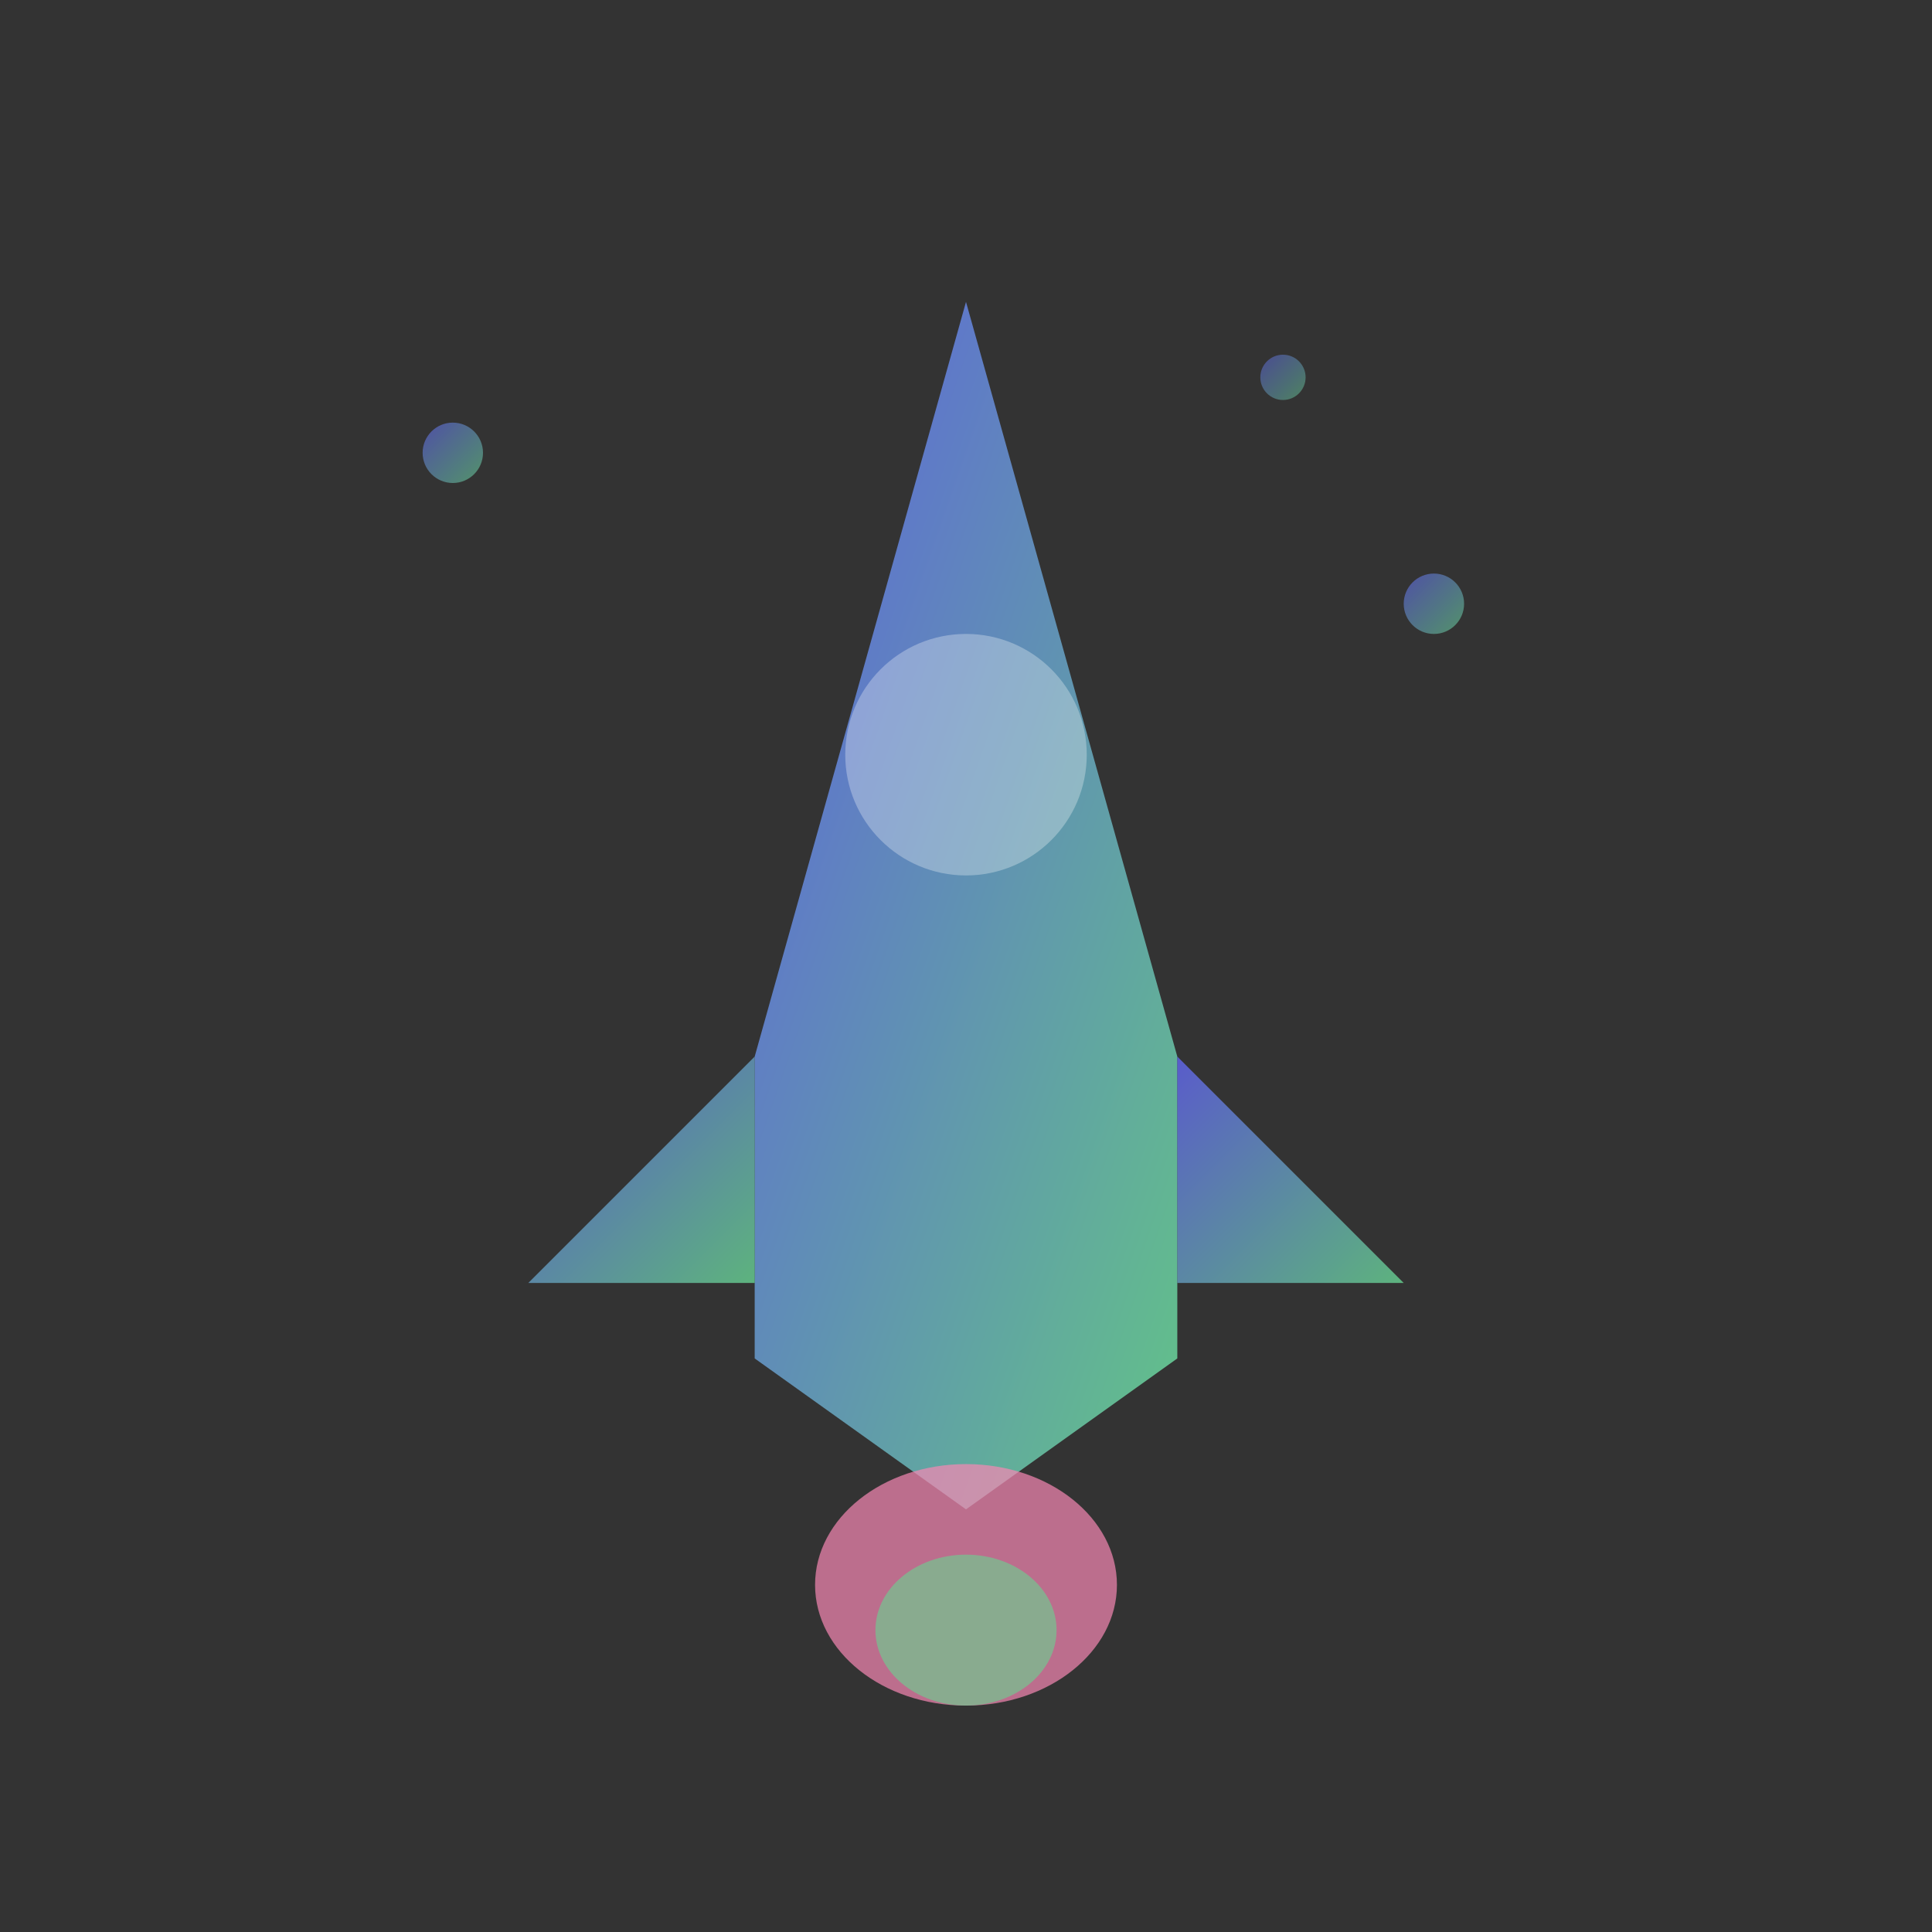
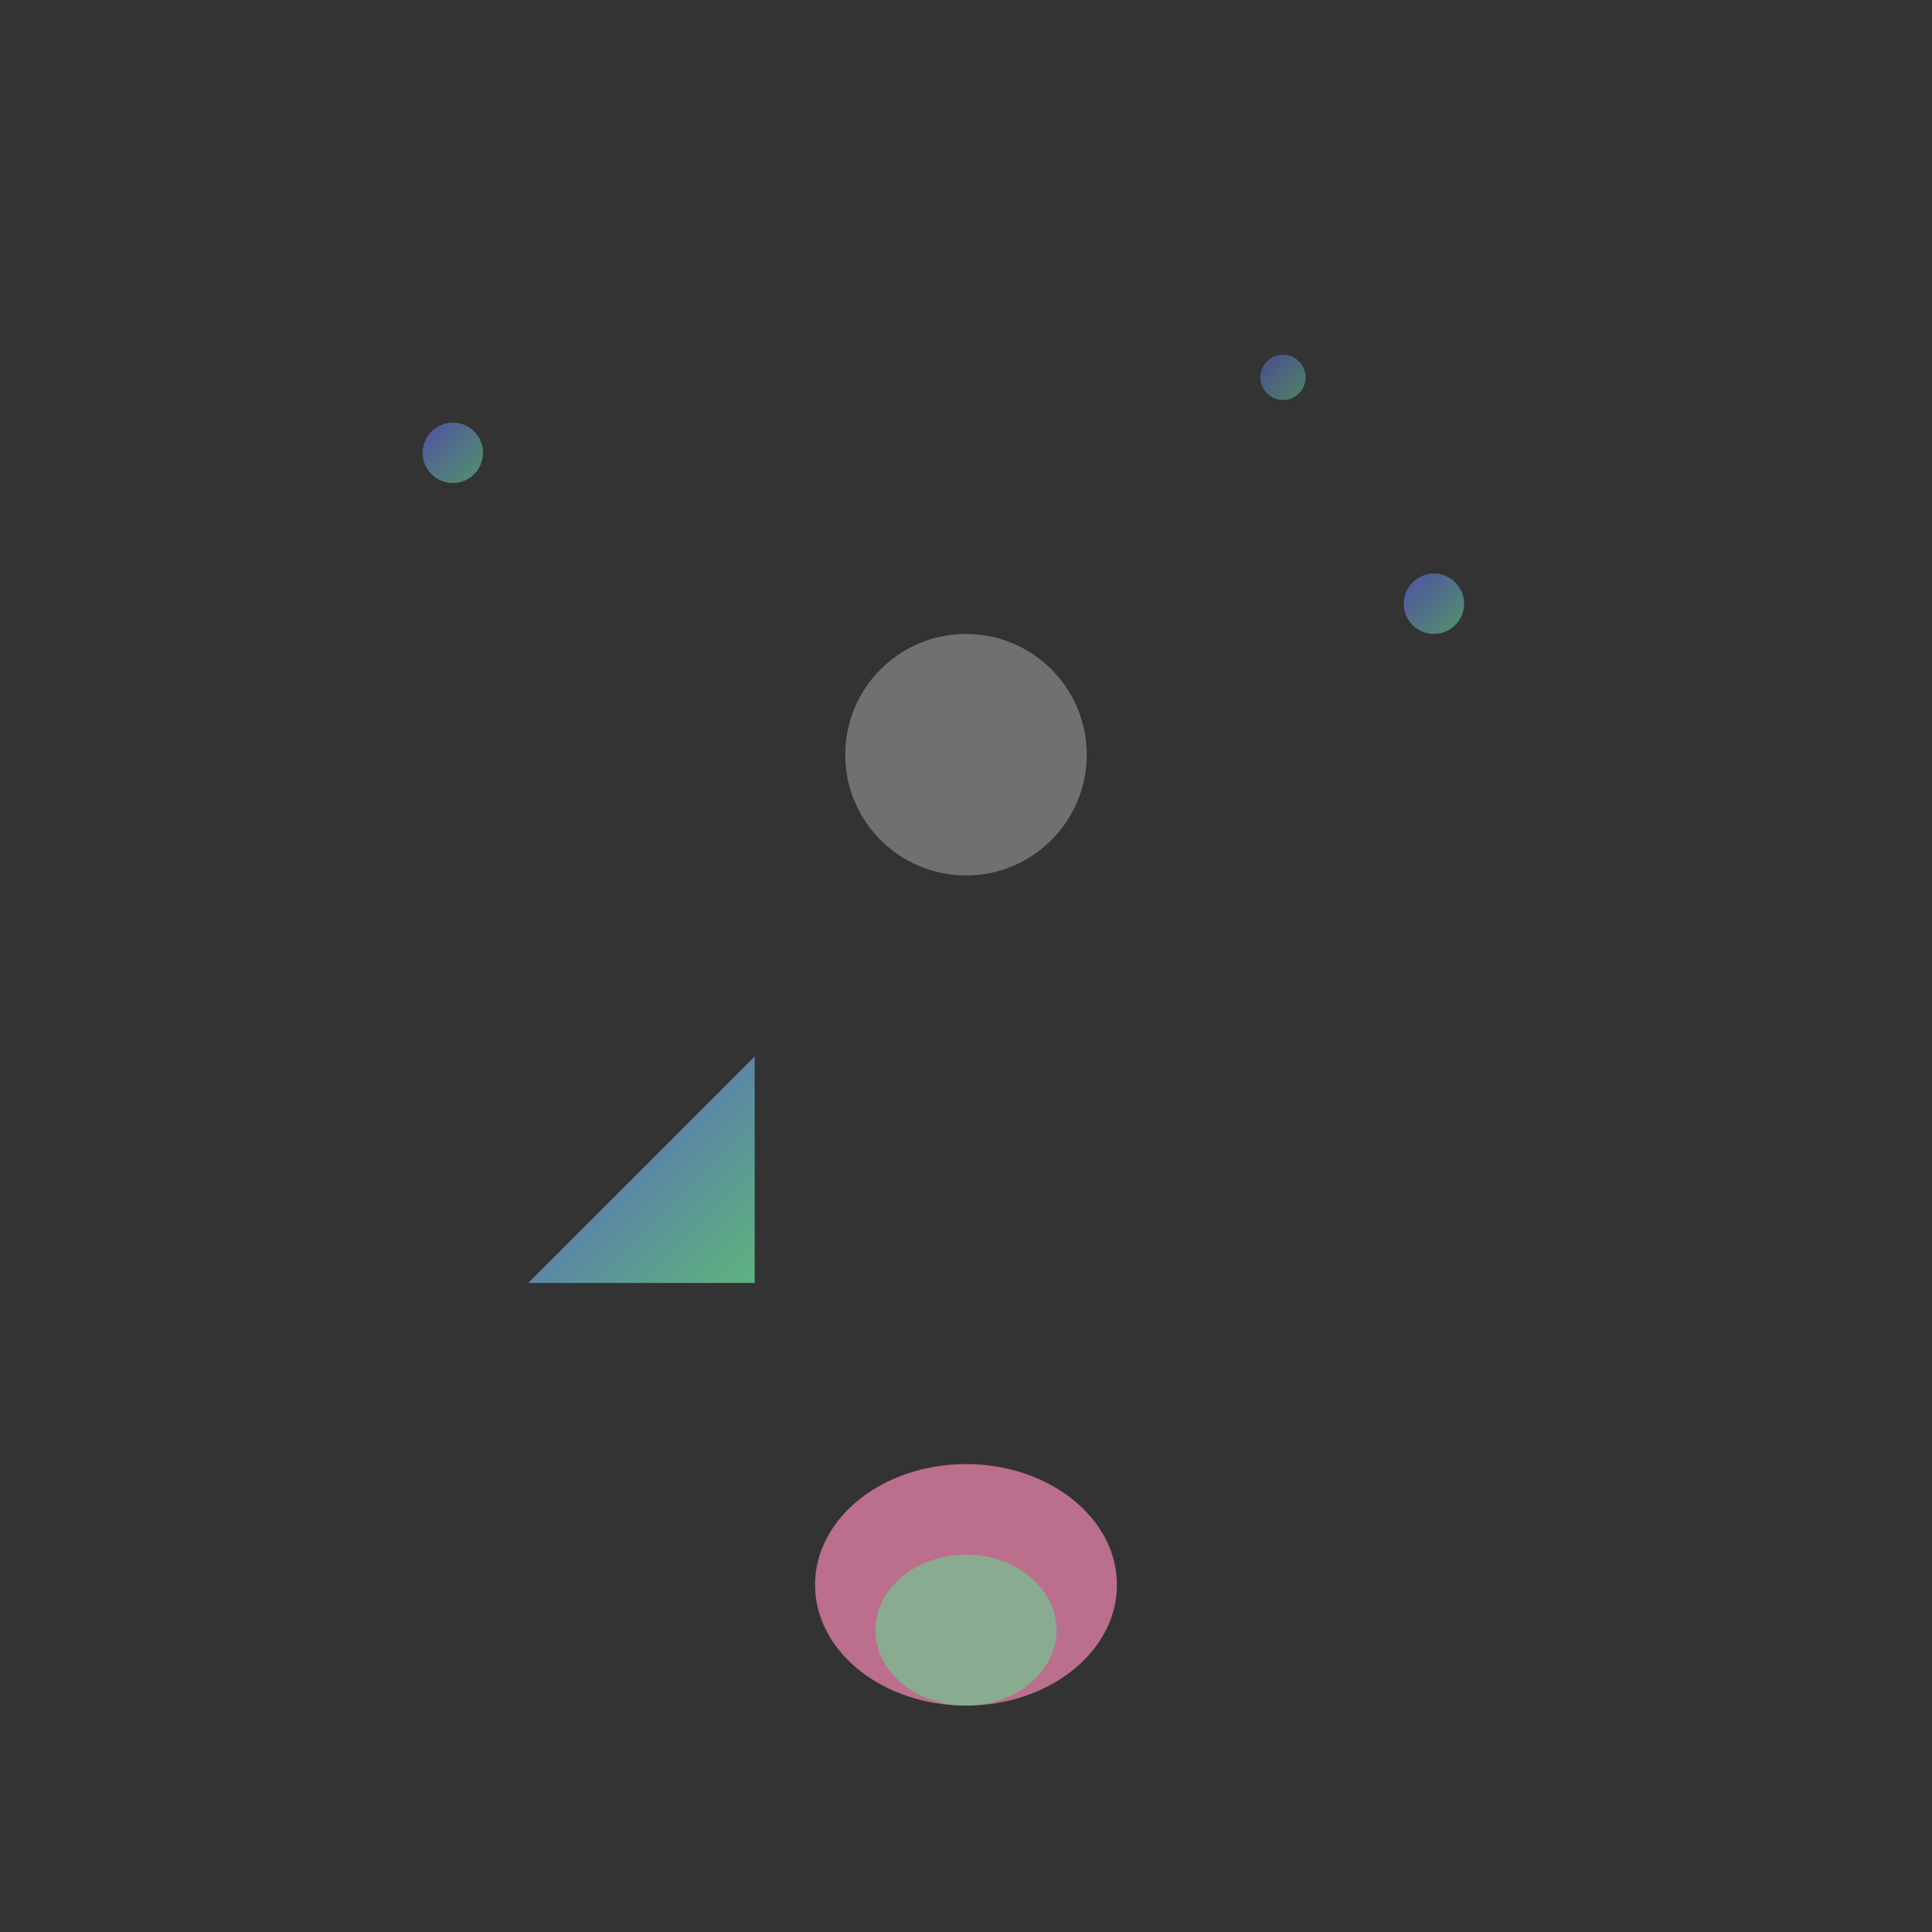
<svg xmlns="http://www.w3.org/2000/svg" width="128" height="128" viewBox="0 0 128 128" fill="none">
  <rect x="0" y="0" width="128" height="128" fill="#333333" stroke="none" />
  <defs>
    <linearGradient id="impactGrad" x1="0%" y1="0%" x2="100%" y2="100%">
      <stop offset="0%" style="stop-color:#6366F1;stop-opacity:1" />
      <stop offset="100%" style="stop-color:#68D391;stop-opacity:1" />
    </linearGradient>
  </defs>
-   <path d="M 64 20 L 50 70 L 50 90 L 64 100 L 78 90 L 78 70 L 64 20 Z" fill="url(#impactGrad)" opacity="0.9" />
  <circle cx="64" cy="50" r="8" fill="white" opacity="0.3" />
  <path d="M 50 70 L 35 85 L 50 85 Z" fill="url(#impactGrad)" opacity="0.8" />
-   <path d="M 78 70 L 93 85 L 78 85 Z" fill="url(#impactGrad)" opacity="0.8" />
  <ellipse cx="64" cy="105" rx="10" ry="8" fill="#F687B3" opacity="0.7">
    <animate attributeName="ry" values="8;12;8" dur="0.8s" repeatCount="indefinite" />
  </ellipse>
  <ellipse cx="64" cy="108" rx="6" ry="5" fill="#68D391" opacity="0.6">
    <animate attributeName="ry" values="5;8;5" dur="0.6s" repeatCount="indefinite" />
  </ellipse>
  <circle cx="30" cy="30" r="2" fill="url(#impactGrad)" opacity="0.6">
    <animate attributeName="opacity" values="0.6;1;0.6" dur="2s" repeatCount="indefinite" />
  </circle>
  <circle cx="95" cy="40" r="2" fill="url(#impactGrad)" opacity="0.6">
    <animate attributeName="opacity" values="0.6;1;0.6" dur="2.5s" repeatCount="indefinite" />
  </circle>
  <circle cx="85" cy="25" r="1.5" fill="url(#impactGrad)" opacity="0.5">
    <animate attributeName="opacity" values="0.5;1;0.5" dur="1.8s" repeatCount="indefinite" />
  </circle>
</svg>